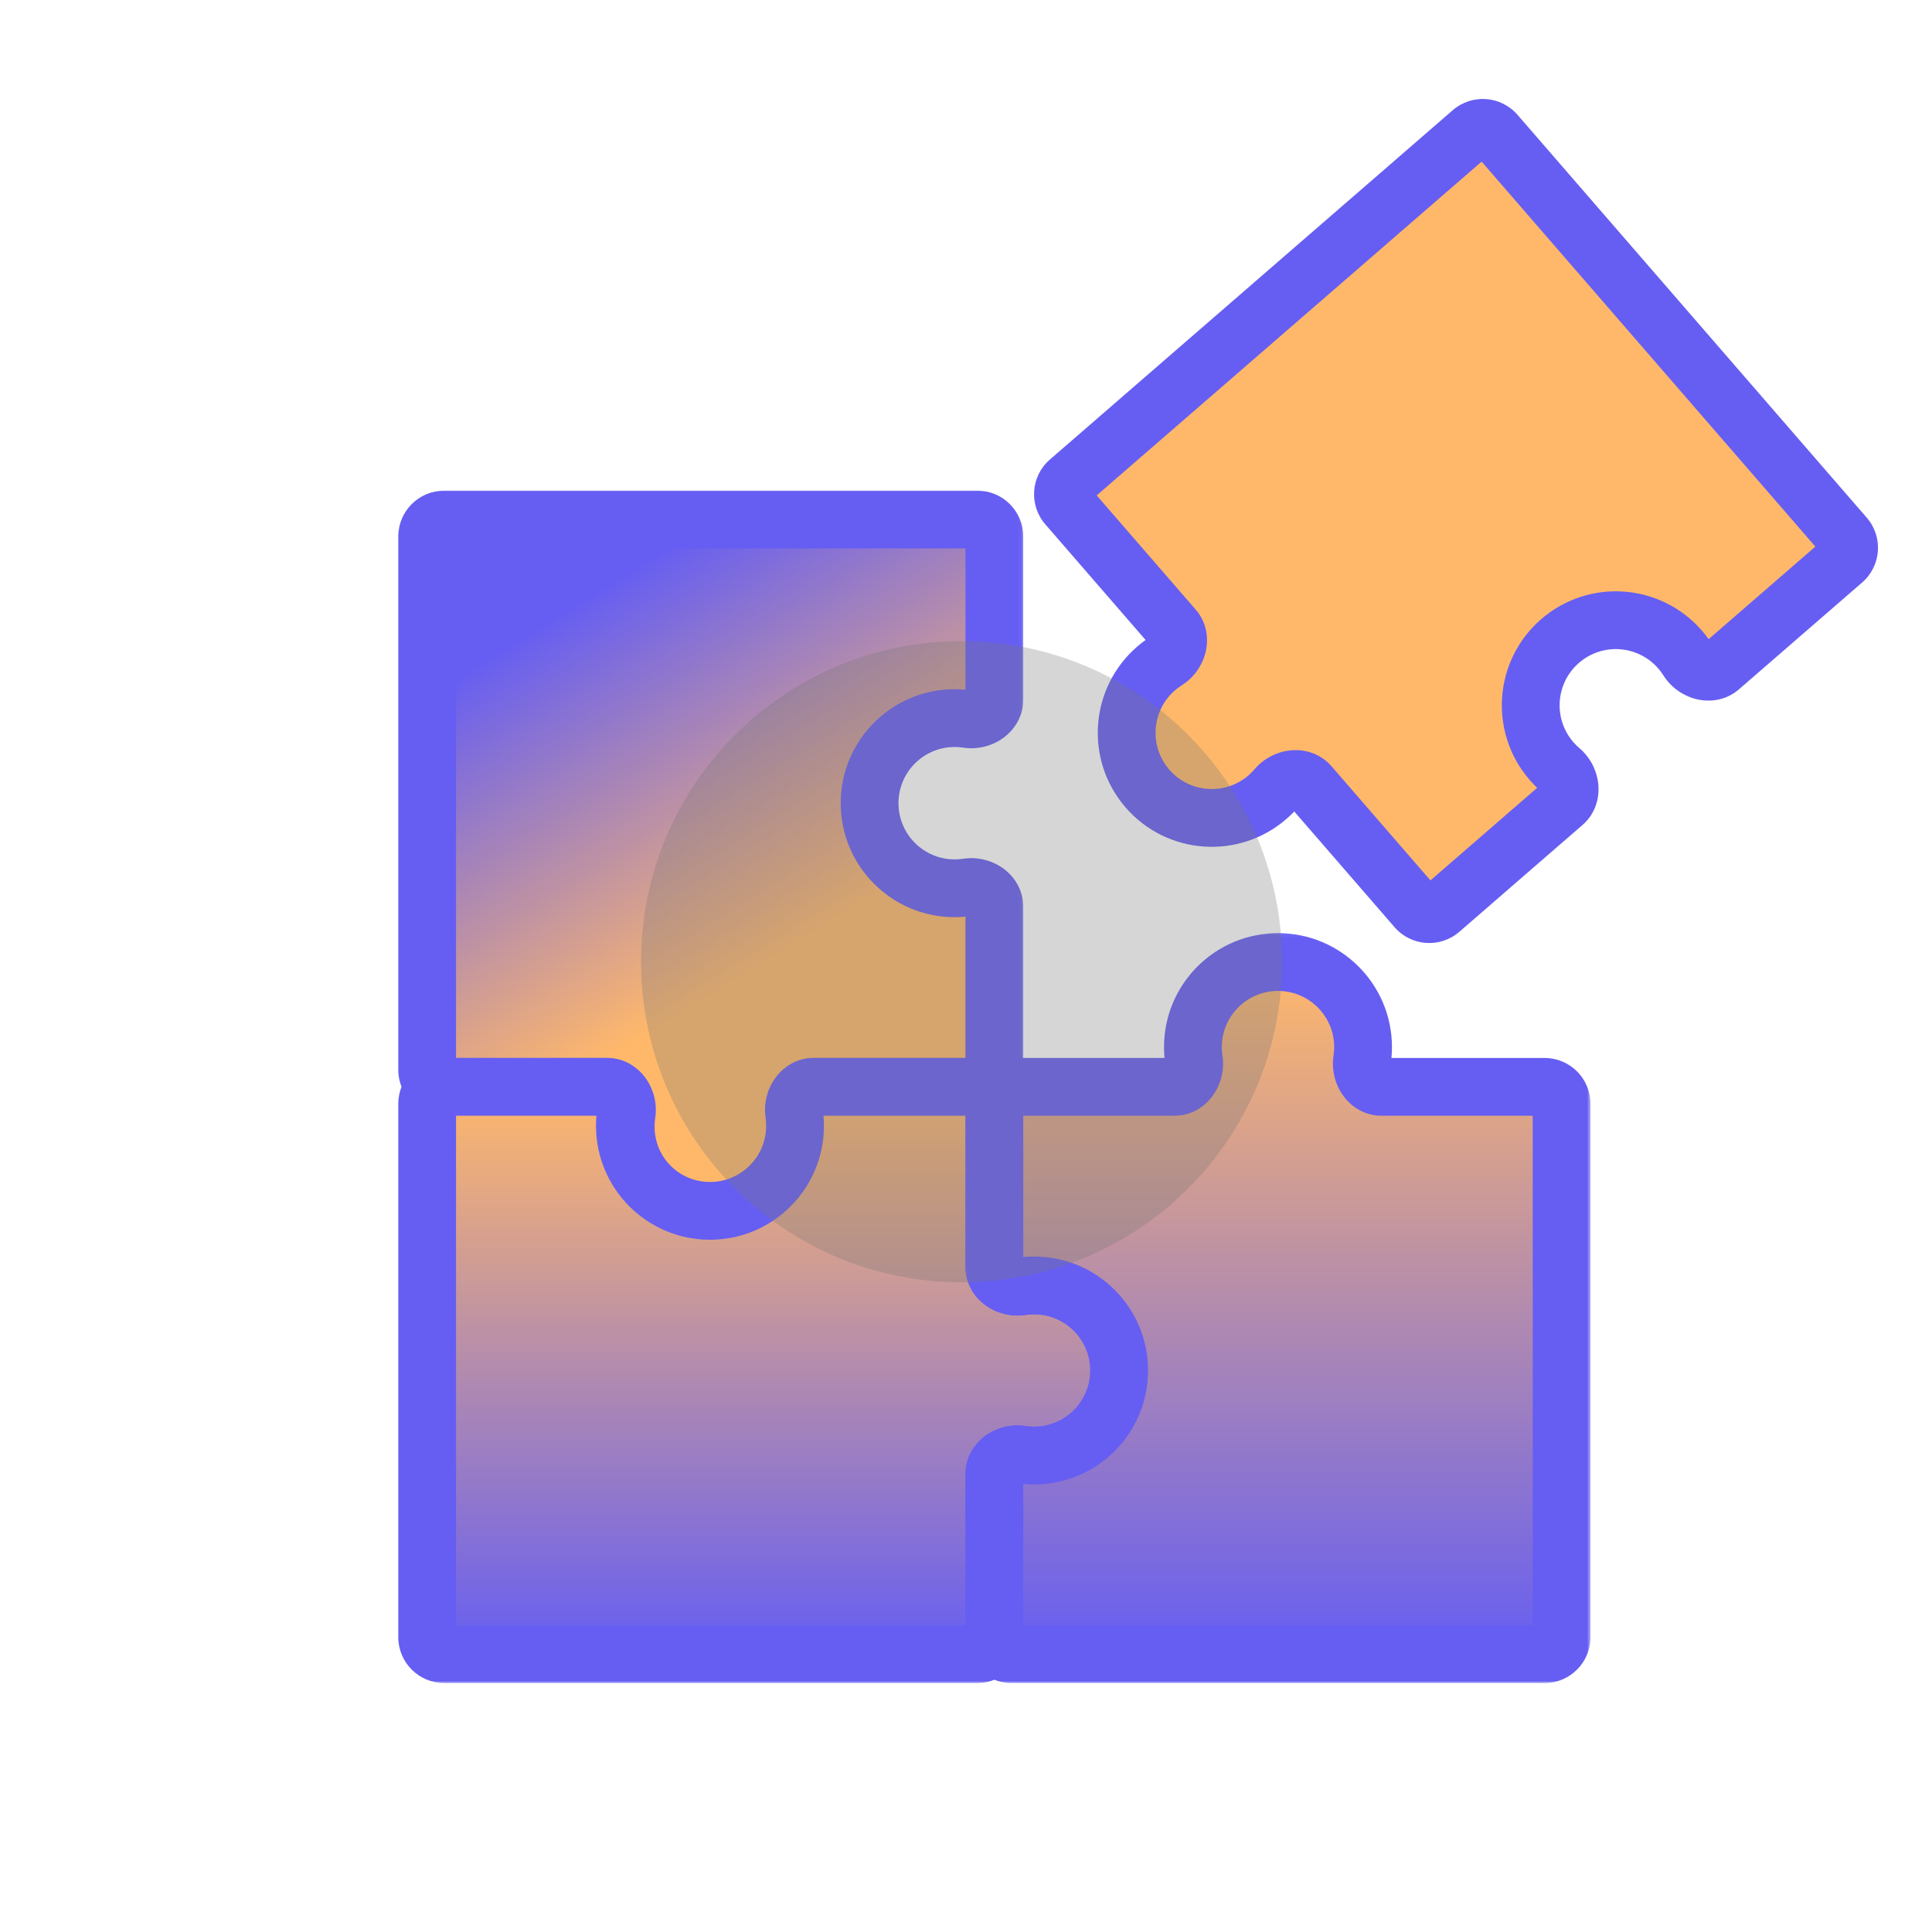
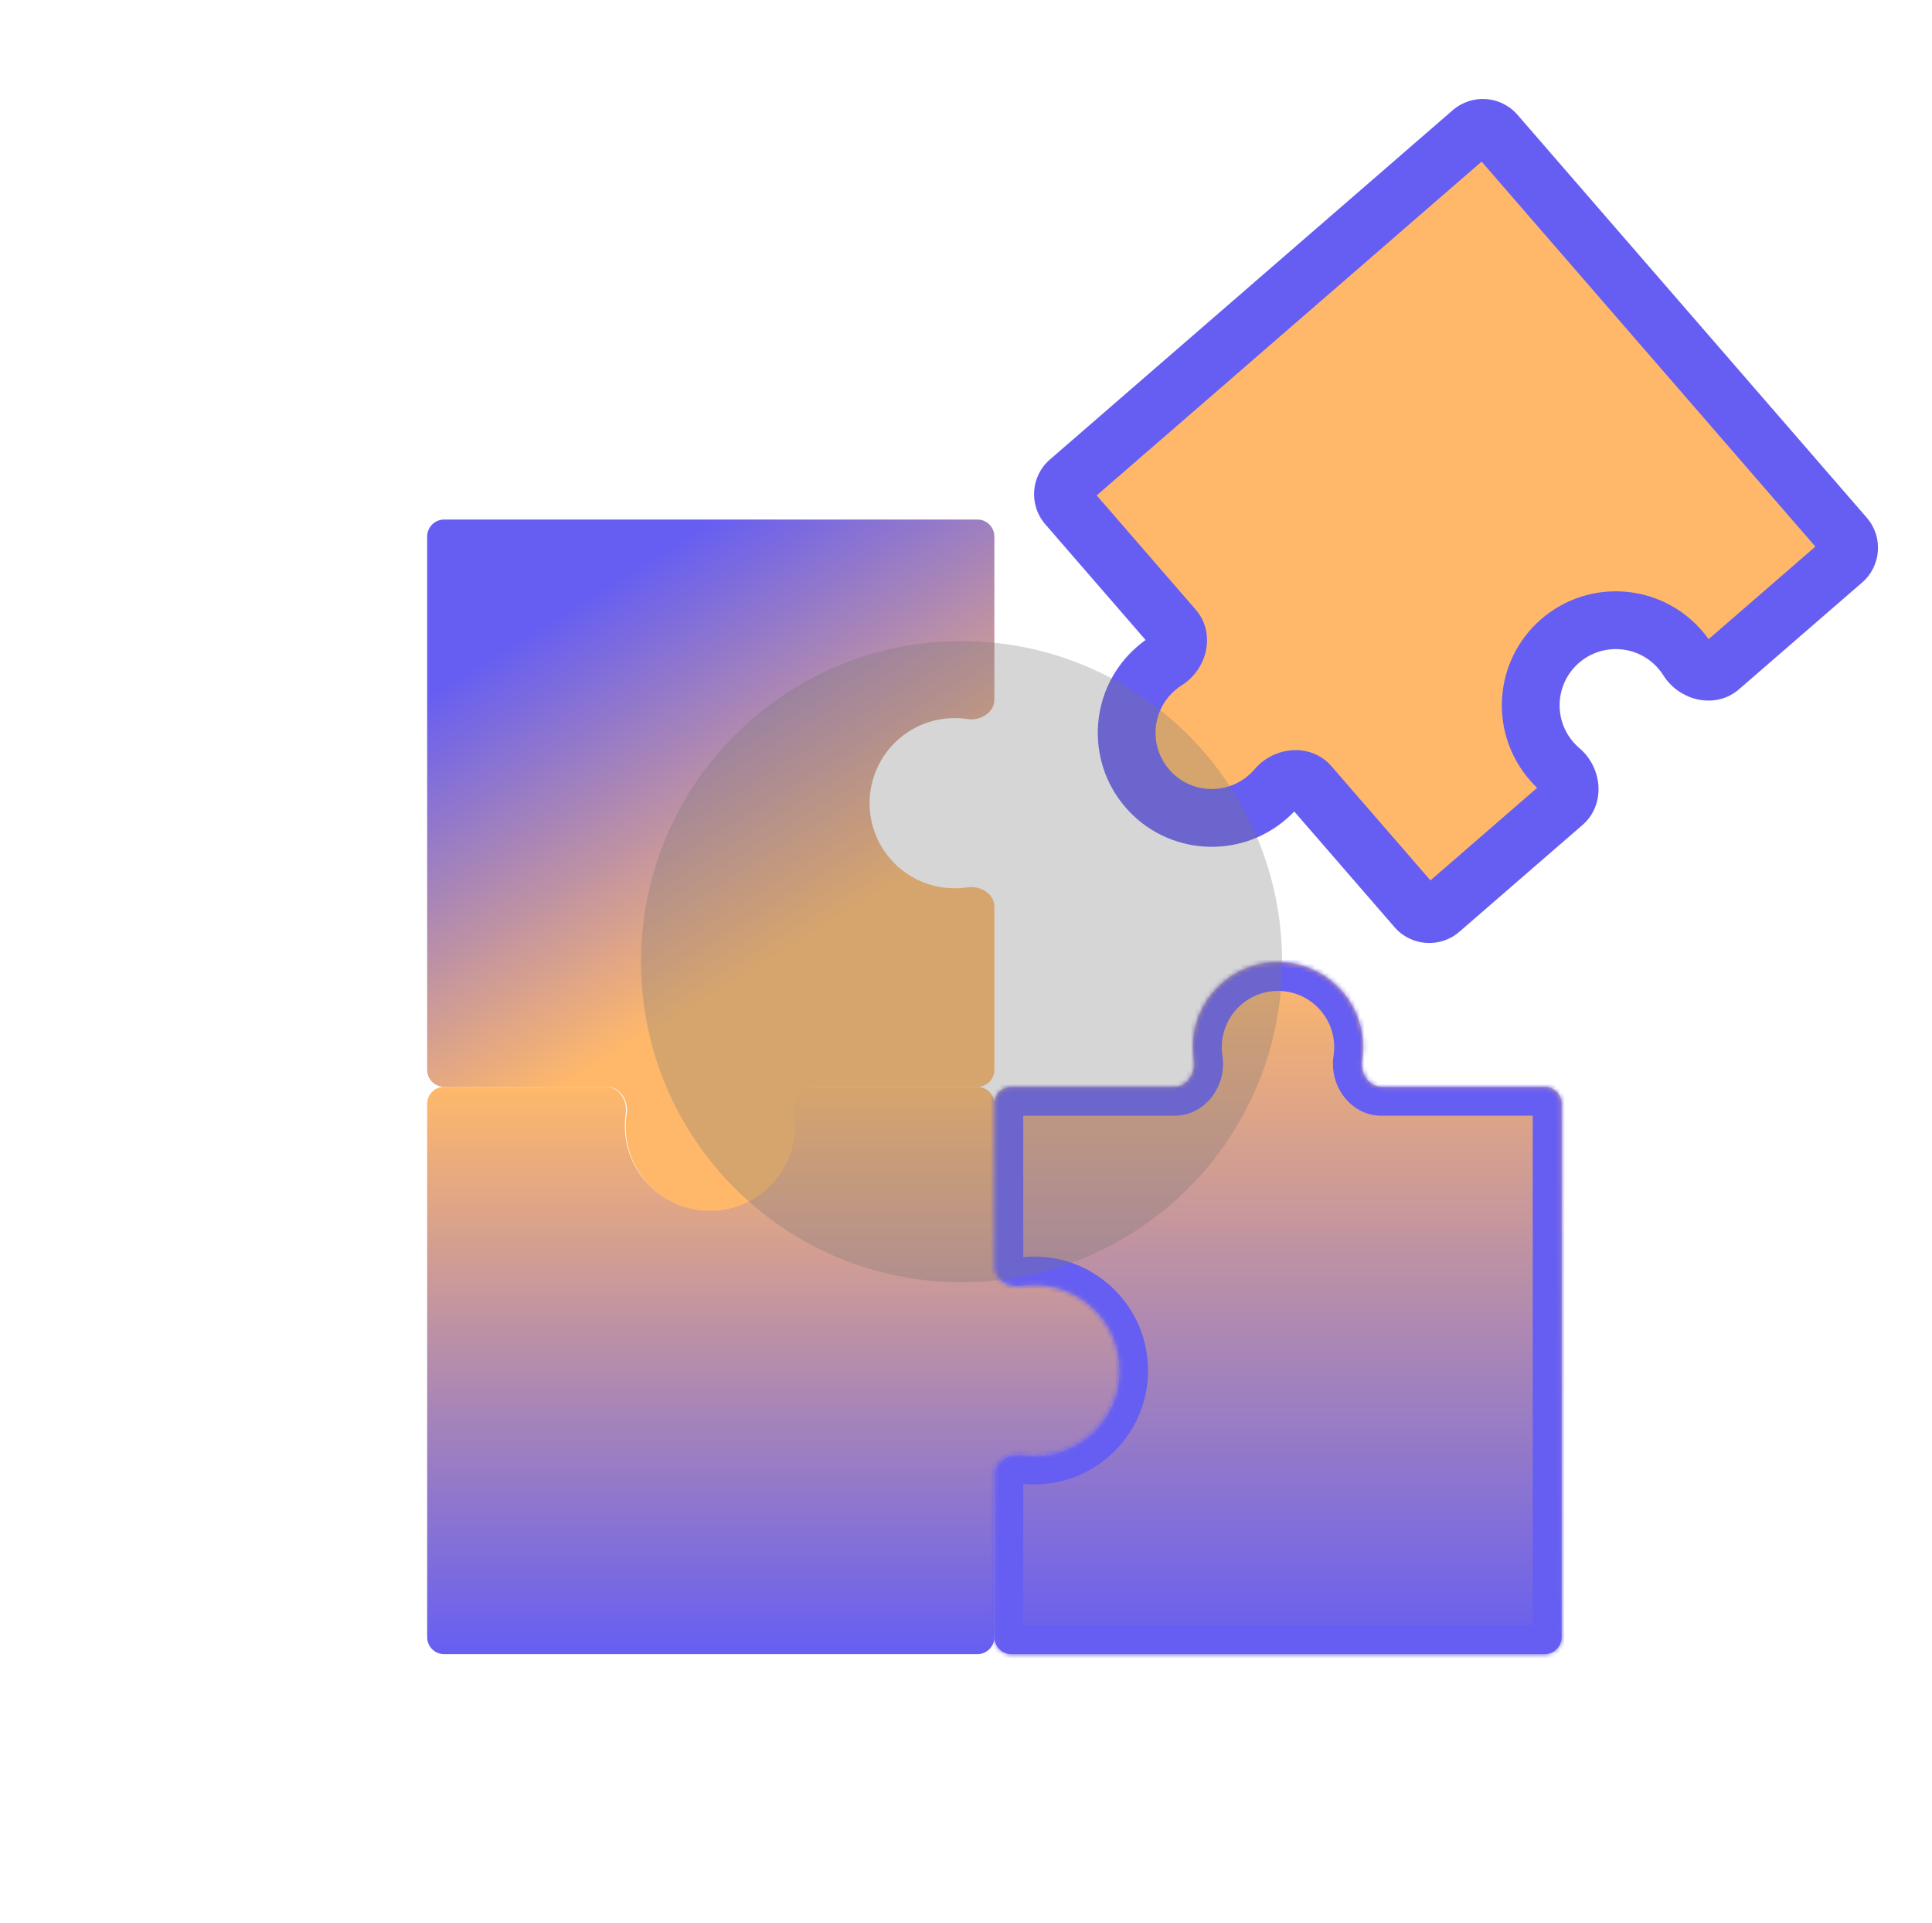
<svg xmlns="http://www.w3.org/2000/svg" width="434" height="432" viewBox="0 0 434 432" fill="none">
  <path fill-rule="evenodd" clip-rule="evenodd" d="M99.778 244.112C97.666 244.112 95.955 242.401 95.955 240.29V120.515C95.955 118.403 97.666 116.692 99.778 116.692H219.552C221.664 116.692 223.375 118.403 223.375 120.515V157.149C223.375 160.029 220.225 161.948 217.379 161.511C216.426 161.365 215.45 161.289 214.456 161.289C203.9 161.289 195.343 169.846 195.343 180.402C195.343 190.958 203.9 199.515 214.456 199.515C215.45 199.515 216.426 199.439 217.379 199.293C220.225 198.856 223.375 200.775 223.375 203.655V240.29C223.375 242.401 221.664 244.112 219.552 244.112H182.918C180.038 244.112 178.119 247.262 178.556 250.108C178.702 251.061 178.778 252.037 178.778 253.032C178.778 263.587 170.221 272.145 159.665 272.145C149.109 272.145 140.552 263.587 140.552 253.032C140.552 252.037 140.628 251.061 140.774 250.108C141.211 247.262 139.292 244.112 136.412 244.112H99.778Z" fill="url(#paint0_linear_157_22)" />
  <mask id="mask0_157_22" style="mask-type:luminance" maskUnits="userSpaceOnUse" x="88" y="109" width="142" height="170">
    <path d="M229.955 109.692H88.955V278.692H229.955V109.692Z" fill="white" />
-     <path fill-rule="evenodd" clip-rule="evenodd" d="M99.778 244.112C97.666 244.112 95.955 242.401 95.955 240.29V120.515C95.955 118.403 97.666 116.692 99.778 116.692H219.552C221.664 116.692 223.375 118.403 223.375 120.515V157.149C223.375 160.029 220.225 161.948 217.379 161.511C216.426 161.365 215.45 161.289 214.456 161.289C203.9 161.289 195.343 169.846 195.343 180.402C195.343 190.958 203.9 199.515 214.456 199.515C215.45 199.515 216.426 199.439 217.379 199.293C220.225 198.856 223.375 200.775 223.375 203.655V240.29C223.375 242.401 221.664 244.112 219.552 244.112H182.918C180.038 244.112 178.119 247.262 178.556 250.108C178.702 251.061 178.778 252.037 178.778 253.032C178.778 263.587 170.221 272.145 159.665 272.145C149.109 272.145 140.552 263.587 140.552 253.032C140.552 252.037 140.628 251.061 140.774 250.108C141.211 247.262 139.292 244.112 136.412 244.112H99.778Z" fill="black" />
  </mask>
  <g mask="url(#mask0_157_22)">
-     <path d="M89.467 120.515V240.29H102.443V120.515H89.467ZM219.552 110.204H99.778V123.18H219.552V110.204ZM229.863 157.149V120.515H216.887V157.149H229.863ZM214.456 167.777C215.119 167.777 215.766 167.828 216.395 167.924L218.364 155.098C217.086 154.902 215.78 154.801 214.456 154.801V167.777ZM201.831 180.402C201.831 173.43 207.483 167.777 214.456 167.777V154.801C200.316 154.801 188.854 166.263 188.854 180.402H201.831ZM214.456 193.027C207.483 193.027 201.831 187.374 201.831 180.402H188.854C188.854 194.541 200.316 206.003 214.456 206.003V193.027ZM216.395 192.88C215.766 192.976 215.119 193.027 214.456 193.027V206.003C215.78 206.003 217.086 205.902 218.364 205.706L216.395 192.88ZM229.863 240.29V203.655H216.887V240.29H229.863ZM182.918 250.6H219.552V237.624H182.918V250.6ZM185.266 253.032C185.266 251.707 185.165 250.401 184.969 249.123L172.143 251.092C172.239 251.721 172.29 252.368 172.29 253.032H185.266ZM159.665 278.633C173.804 278.633 185.266 267.171 185.266 253.032H172.29C172.29 260.004 166.637 265.656 159.665 265.656V278.633ZM134.064 253.032C134.064 267.171 145.526 278.633 159.665 278.633V265.656C152.693 265.656 147.04 260.004 147.04 253.032H134.064ZM134.361 249.124C134.165 250.401 134.064 251.707 134.064 253.032H147.04C147.04 252.368 147.091 251.721 147.187 251.092L134.361 249.124ZM99.778 250.6H136.412V237.624H99.778V250.6ZM182.918 237.624C178.903 237.624 175.869 239.858 174.145 242.369C172.458 244.826 171.665 247.982 172.143 251.092L184.969 249.123C185.01 249.388 184.958 249.546 184.841 249.716C184.762 249.832 184.583 250.045 184.248 250.242C183.888 250.454 183.42 250.6 182.918 250.6V237.624ZM216.887 240.29C216.887 238.817 218.08 237.624 219.552 237.624V250.6C225.247 250.6 229.863 245.984 229.863 240.29H216.887ZM216.887 157.149C216.887 156.647 217.033 156.179 217.245 155.819C217.442 155.484 217.655 155.305 217.771 155.226C217.941 155.109 218.099 155.057 218.364 155.098L216.395 167.924C219.505 168.402 222.661 167.609 225.118 165.922C227.629 164.198 229.863 161.164 229.863 157.149H216.887ZM218.364 205.706C218.099 205.747 217.941 205.695 217.771 205.579C217.655 205.499 217.442 205.32 217.245 204.985C217.033 204.625 216.887 204.158 216.887 203.655H229.863C229.863 199.64 227.629 196.607 225.118 194.882C222.661 193.195 219.505 192.402 216.395 192.88L218.364 205.706ZM147.187 251.092C147.665 247.982 146.872 244.826 145.185 242.369C143.46 239.858 140.427 237.624 136.412 237.624V250.6C135.91 250.6 135.442 250.454 135.082 250.242C134.747 250.045 134.568 249.832 134.489 249.716C134.372 249.546 134.32 249.388 134.361 249.124L147.187 251.092ZM219.552 123.18C218.08 123.18 216.887 121.987 216.887 120.515H229.863C229.863 114.82 225.247 110.204 219.552 110.204V123.18ZM89.467 240.29C89.467 245.984 94.083 250.6 99.778 250.6V237.624C101.25 237.624 102.443 238.817 102.443 240.29H89.467ZM102.443 120.515C102.443 121.987 101.25 123.18 99.778 123.18V110.204C94.083 110.204 89.467 114.82 89.467 120.515H102.443Z" fill="#665EF2" />
-   </g>
+     </g>
  <path fill-rule="evenodd" clip-rule="evenodd" d="M140.578 250.054C140.993 247.223 139.078 244.112 136.216 244.112H99.778C97.666 244.112 95.955 245.824 95.955 247.935V367.71C95.955 369.821 97.666 371.532 99.778 371.532H219.552C221.664 371.532 223.375 369.821 223.375 367.71V331.075C223.375 328.196 226.525 326.276 229.371 326.713C230.324 326.859 231.3 326.935 232.294 326.935C242.85 326.935 251.407 318.378 251.407 307.822C251.407 297.266 242.85 288.709 232.294 288.709C231.3 288.709 230.324 288.785 229.371 288.931C226.525 289.368 223.375 287.449 223.375 284.569V247.935C223.375 245.824 221.664 244.112 219.552 244.112H182.758C179.896 244.112 177.981 247.223 178.397 250.054C178.531 250.968 178.6 251.903 178.6 252.854C178.6 263.41 170.043 271.967 159.487 271.967C148.931 271.967 140.374 263.41 140.374 252.854C140.374 251.903 140.444 250.968 140.578 250.054Z" fill="url(#paint1_linear_157_22)" />
  <mask id="mask1_157_22" style="mask-type:luminance" maskUnits="userSpaceOnUse" x="88" y="237" width="170" height="142">
    <path d="M257.955 237.112H88.955V378.112H257.955V237.112Z" fill="white" />
-     <path fill-rule="evenodd" clip-rule="evenodd" d="M140.578 250.054C140.993 247.223 139.078 244.112 136.216 244.112H99.778C97.666 244.112 95.955 245.824 95.955 247.935V367.71C95.955 369.821 97.666 371.532 99.778 371.532H219.552C221.664 371.532 223.375 369.821 223.375 367.71V331.075C223.375 328.196 226.525 326.276 229.371 326.713C230.324 326.859 231.3 326.935 232.294 326.935C242.85 326.935 251.407 318.378 251.407 307.822C251.407 297.266 242.85 288.709 232.294 288.709C231.3 288.709 230.324 288.785 229.371 288.931C226.525 289.368 223.375 287.449 223.375 284.569V247.935C223.375 245.824 221.664 244.112 219.552 244.112H182.758C179.896 244.112 177.981 247.223 178.397 250.054C178.531 250.968 178.6 251.903 178.6 252.854C178.6 263.41 170.043 271.967 159.487 271.967C148.931 271.967 140.374 263.41 140.374 252.854C140.374 251.903 140.444 250.968 140.578 250.054Z" fill="black" />
  </mask>
  <g mask="url(#mask1_157_22)">
-     <path d="M136.216 237.624H99.778V250.6H136.216V237.624ZM89.467 247.935V367.71H102.443V247.935H89.467ZM99.778 378.021H219.552V365.044H99.778V378.021ZM229.863 367.71V331.075H216.887V367.71H229.863ZM228.386 333.126C229.664 333.322 230.97 333.424 232.294 333.424V320.447C231.631 320.447 230.984 320.396 230.355 320.3L228.386 333.126ZM232.294 333.424C246.434 333.424 257.896 321.961 257.896 307.822H244.919C244.919 314.795 239.267 320.447 232.294 320.447V333.424ZM257.896 307.822C257.896 293.683 246.434 282.221 232.294 282.221V295.197C239.267 295.197 244.919 300.85 244.919 307.822H257.896ZM232.294 282.221C230.97 282.221 229.664 282.322 228.386 282.518L230.355 295.345C230.984 295.248 231.631 295.197 232.294 295.197V282.221ZM229.863 284.569V247.935H216.887V284.569H229.863ZM219.552 237.624H182.758V250.6H219.552V237.624ZM171.977 250.996C172.065 251.599 172.112 252.219 172.112 252.854H185.088C185.088 251.586 184.996 250.337 184.816 249.112L171.977 250.996ZM172.112 252.854C172.112 259.826 166.46 265.478 159.487 265.478V278.455C173.626 278.455 185.088 266.993 185.088 252.854H172.112ZM159.487 265.478C152.515 265.478 146.862 259.826 146.862 252.854H133.886C133.886 266.993 145.348 278.455 159.487 278.455V265.478ZM146.862 252.854C146.862 252.219 146.909 251.599 146.997 250.996L134.158 249.112C133.978 250.337 133.886 251.586 133.886 252.854H146.862ZM182.758 237.624C178.77 237.624 175.746 239.83 174.016 242.325C172.324 244.765 171.523 247.901 171.977 250.996L184.816 249.112C184.855 249.376 184.803 249.541 184.68 249.718C184.598 249.837 184.417 250.05 184.081 250.246C183.722 250.456 183.257 250.6 182.758 250.6V237.624ZM229.863 247.935C229.863 242.24 225.247 237.624 219.552 237.624V250.6C218.08 250.6 216.887 249.407 216.887 247.935H229.863ZM228.386 282.518C228.651 282.478 228.809 282.529 228.979 282.646C229.095 282.725 229.308 282.904 229.505 283.239C229.717 283.599 229.863 284.067 229.863 284.569H216.887C216.887 288.584 219.121 291.618 221.632 293.342C224.089 295.029 227.245 295.822 230.355 295.345L228.386 282.518ZM229.863 331.075C229.863 331.578 229.717 332.045 229.505 332.405C229.308 332.74 229.095 332.919 228.979 332.999C228.809 333.116 228.651 333.167 228.386 333.126L230.355 320.3C227.245 319.822 224.089 320.615 221.632 322.302C219.121 324.027 216.887 327.06 216.887 331.075H229.863ZM219.552 378.021C225.247 378.021 229.863 373.404 229.863 367.71H216.887C216.887 366.237 218.08 365.044 219.552 365.044V378.021ZM89.467 367.71C89.467 373.404 94.083 378.021 99.778 378.021V365.044C101.25 365.044 102.443 366.237 102.443 367.71H89.467ZM99.778 237.624C94.083 237.624 89.467 242.24 89.467 247.935H102.443C102.443 249.407 101.25 250.6 99.778 250.6V237.624ZM136.216 250.6C135.718 250.6 135.253 250.456 134.893 250.246C134.557 250.05 134.376 249.837 134.294 249.718C134.171 249.541 134.119 249.376 134.158 249.112L146.997 250.996C147.452 247.901 146.65 244.765 144.958 242.325C143.228 239.83 140.204 237.624 136.216 237.624V250.6Z" fill="#665EF2" />
-   </g>
+     </g>
  <path fill-rule="evenodd" clip-rule="evenodd" d="M267.972 235.193C267.972 236.187 268.048 237.163 268.194 238.116C268.631 240.962 266.712 244.112 263.832 244.112H227.198C225.086 244.112 223.375 245.823 223.375 247.935V284.569C223.375 287.449 226.525 289.368 229.371 288.931C230.324 288.785 231.3 288.709 232.294 288.709C242.85 288.709 251.407 297.266 251.407 307.822C251.407 318.378 242.85 326.935 232.294 326.935C231.3 326.935 230.324 326.859 229.371 326.713C226.525 326.276 223.375 328.196 223.375 331.075V367.71C223.375 369.821 225.086 371.532 227.198 371.532H346.973C349.084 371.532 350.795 369.821 350.795 367.71V247.935C350.795 245.823 349.084 244.112 346.973 244.112H310.338C307.458 244.112 305.539 240.963 305.976 238.116C306.122 237.163 306.198 236.187 306.198 235.193C306.198 224.637 297.641 216.08 287.085 216.08C276.529 216.08 267.972 224.637 267.972 235.193Z" fill="url(#paint2_linear_157_22)" />
  <mask id="mask2_157_22" style="mask-type:luminance" maskUnits="userSpaceOnUse" x="216" y="209" width="142" height="170">
-     <path d="M357.375 209.08H216.375V378.08H357.375V209.08Z" fill="white" />
    <path fill-rule="evenodd" clip-rule="evenodd" d="M267.972 235.193C267.972 236.187 268.048 237.163 268.194 238.116C268.631 240.962 266.712 244.112 263.832 244.112H227.198C225.086 244.112 223.375 245.823 223.375 247.935V284.569C223.375 287.449 226.525 289.368 229.371 288.931C230.324 288.785 231.3 288.709 232.294 288.709C242.85 288.709 251.407 297.266 251.407 307.822C251.407 318.378 242.85 326.935 232.294 326.935C231.3 326.935 230.324 326.859 229.371 326.713C226.525 326.276 223.375 328.196 223.375 331.075V367.71C223.375 369.821 225.086 371.532 227.198 371.532H346.973C349.084 371.532 350.795 369.821 350.795 367.71V247.935C350.795 245.823 349.084 244.112 346.973 244.112H310.338C307.458 244.112 305.539 240.963 305.976 238.116C306.122 237.163 306.198 236.187 306.198 235.193C306.198 224.637 297.641 216.08 287.085 216.08C276.529 216.08 267.972 224.637 267.972 235.193Z" fill="black" />
  </mask>
  <g mask="url(#mask2_157_22)">
    <path d="M274.607 237.132C274.511 236.503 274.46 235.856 274.46 235.193H261.484C261.484 236.517 261.585 237.823 261.781 239.101L274.607 237.132ZM227.198 250.6H263.832V237.624H227.198V250.6ZM229.863 284.569V247.935H216.887V284.569H229.863ZM230.355 295.345C230.984 295.248 231.631 295.197 232.294 295.197V282.221C230.97 282.221 229.664 282.322 228.386 282.518L230.355 295.345ZM232.294 295.197C239.267 295.197 244.919 300.85 244.919 307.822H257.896C257.896 293.683 246.434 282.221 232.294 282.221V295.197ZM244.919 307.822C244.919 314.795 239.267 320.447 232.294 320.447V333.423C246.434 333.423 257.896 321.961 257.896 307.822H244.919ZM232.294 320.447C231.631 320.447 230.984 320.396 230.355 320.3L228.386 333.126C229.664 333.322 230.97 333.423 232.294 333.423V320.447ZM229.863 367.71V331.075H216.887V367.71H229.863ZM346.973 365.044H227.198V378.02H346.973V365.044ZM344.307 247.935V367.71H357.283V247.935H344.307ZM310.338 250.6H346.973V237.624H310.338V250.6ZM299.71 235.193C299.71 235.856 299.659 236.503 299.563 237.132L312.389 239.101C312.585 237.823 312.686 236.517 312.686 235.193H299.71ZM287.085 222.568C294.057 222.568 299.71 228.22 299.71 235.193H312.686C312.686 221.053 301.224 209.591 287.085 209.591V222.568ZM274.46 235.193C274.46 228.22 280.113 222.568 287.085 222.568V209.591C272.946 209.591 261.484 221.053 261.484 235.193H274.46ZM357.283 247.935C357.283 242.24 352.667 237.624 346.973 237.624V250.6C345.5 250.6 344.307 249.407 344.307 247.935H357.283ZM346.973 378.02C352.667 378.02 357.283 373.404 357.283 367.71H344.307C344.307 366.237 345.5 365.044 346.973 365.044V378.02ZM216.887 367.71C216.887 373.404 221.503 378.02 227.198 378.02V365.044C228.67 365.044 229.863 366.237 229.863 367.71H216.887ZM216.887 284.569C216.887 288.584 219.121 291.618 221.632 293.342C224.089 295.029 227.245 295.822 230.355 295.345L228.386 282.518C228.651 282.477 228.809 282.529 228.979 282.646C229.095 282.725 229.308 282.904 229.505 283.239C229.717 283.599 229.863 284.067 229.863 284.569H216.887ZM230.355 320.3C227.245 319.822 224.089 320.615 221.632 322.302C219.121 324.027 216.887 327.06 216.887 331.075H229.863C229.863 331.578 229.717 332.045 229.505 332.405C229.308 332.74 229.095 332.919 228.979 332.999C228.809 333.115 228.651 333.167 228.386 333.126L230.355 320.3ZM227.198 237.624C221.503 237.624 216.887 242.24 216.887 247.935H229.863C229.863 249.407 228.67 250.6 227.198 250.6V237.624ZM310.338 237.624C310.84 237.624 311.308 237.77 311.668 237.982C312.003 238.179 312.182 238.392 312.262 238.508C312.378 238.678 312.43 238.836 312.389 239.101L299.563 237.132C299.085 240.242 299.878 243.399 301.565 245.855C303.29 248.366 306.323 250.6 310.338 250.6V237.624ZM261.781 239.101C261.74 238.836 261.792 238.678 261.909 238.508C261.988 238.392 262.167 238.179 262.502 237.982C262.862 237.77 263.33 237.624 263.832 237.624V250.6C267.847 250.6 270.881 248.366 272.605 245.855C274.292 243.399 275.085 240.242 274.607 237.132L261.781 239.101Z" fill="#665EF2" />
  </g>
  <path fill-rule="evenodd" clip-rule="evenodd" d="M323.568 204.388C321.972 205.771 319.558 205.599 318.175 204.003L294.176 176.324C292.29 174.149 288.653 174.762 286.789 176.956C286.164 177.691 285.476 178.388 284.725 179.039C276.75 185.954 264.679 185.095 257.764 177.119C250.849 169.144 251.708 157.072 259.684 150.157C260.435 149.506 261.222 148.924 262.038 148.41C264.475 146.876 265.597 143.362 263.711 141.187L239.712 113.507C238.329 111.912 238.501 109.498 240.096 108.115L330.592 29.652C332.187 28.269 334.602 28.441 335.985 30.036L414.448 120.532C415.831 122.127 415.659 124.541 414.064 125.924L386.384 149.923C384.209 151.81 380.695 150.687 379.161 148.251C378.647 147.435 378.065 146.647 377.414 145.896C370.499 137.921 358.427 137.061 350.452 143.976C342.476 150.891 341.617 162.962 348.532 170.938C349.183 171.689 349.88 172.377 350.615 173.001C352.809 174.865 353.422 178.502 351.247 180.389L323.568 204.388Z" fill="#FFB86A" />
  <mask id="mask3_157_22" style="mask-type:luminance" maskUnits="userSpaceOnUse" x="206" y="17" width="221" height="218">
    <path d="M426.21 17.57H206.154V234.813H426.21V17.57Z" fill="white" />
    <path fill-rule="evenodd" clip-rule="evenodd" d="M323.568 204.388C321.972 205.771 319.558 205.599 318.175 204.003L294.176 176.324C292.29 174.149 288.653 174.762 286.789 176.956C286.164 177.691 285.476 178.388 284.725 179.039C276.75 185.954 264.679 185.095 257.764 177.119C250.849 169.144 251.708 157.072 259.684 150.157C260.435 149.506 261.222 148.924 262.038 148.41C264.475 146.876 265.597 143.362 263.711 141.187L239.712 113.507C238.329 111.912 238.501 109.498 240.096 108.115L330.592 29.652C332.187 28.269 334.602 28.441 335.985 30.036L414.448 120.532C415.831 122.127 415.659 124.541 414.064 125.924L386.384 149.923C384.209 151.81 380.695 150.687 379.161 148.251C378.647 147.435 378.065 146.647 377.414 145.896C370.499 137.921 358.427 137.061 350.452 143.976C342.476 150.891 341.617 162.962 348.532 170.938C349.183 171.689 349.88 172.377 350.615 173.001C352.809 174.865 353.422 178.502 351.247 180.389L323.568 204.388Z" fill="#665EF2" />
  </mask>
  <g mask="url(#mask3_157_22)">
    <path d="M289.274 180.575L313.273 208.254L323.077 199.753L299.079 172.074L289.274 180.575ZM288.976 183.942C289.977 183.074 290.897 182.142 291.734 181.157L281.844 172.755C281.432 173.24 280.976 173.702 280.475 174.137L288.976 183.942ZM252.861 181.37C262.124 192.052 278.293 193.204 288.976 183.942L280.475 174.137C275.207 178.705 267.234 178.137 262.666 172.869L252.861 181.37ZM255.433 145.255C244.751 154.518 243.599 170.687 252.861 181.37L262.666 172.869C258.098 167.601 258.666 159.627 263.934 155.06L255.433 145.255ZM258.581 142.92C257.487 143.609 256.434 144.387 255.433 145.255L263.934 155.06C264.436 154.625 264.958 154.239 265.496 153.901L258.581 142.92ZM234.81 117.758L258.809 145.437L268.613 136.936L244.614 109.257L234.81 117.758ZM326.342 24.75L235.846 103.213L244.347 113.017L334.843 34.554L326.342 24.75ZM419.35 116.282L340.887 25.785L331.082 34.286L409.546 124.783L419.35 116.282ZM390.635 154.825L418.314 130.827L409.813 121.022L382.134 145.021L390.635 154.825ZM372.511 150.147C372.946 150.648 373.332 151.17 373.67 151.708L384.651 144.793C383.962 143.699 383.184 142.647 382.316 141.646L372.511 150.147ZM354.702 148.878C359.97 144.311 367.944 144.879 372.511 150.147L382.316 141.646C373.053 130.963 356.884 129.811 346.202 139.074L354.702 148.878ZM353.434 166.687C348.866 161.419 349.434 153.446 354.702 148.878L346.202 139.074C335.519 148.336 334.367 164.505 343.629 175.188L353.434 166.687ZM354.816 168.056C354.331 167.644 353.869 167.188 353.434 166.687L343.629 175.188C344.497 176.189 345.429 177.109 346.414 177.946L354.816 168.056ZM327.818 209.29L355.497 185.291L346.996 175.486L319.317 199.485L327.818 209.29ZM346.414 177.946C346.21 177.773 346.145 177.62 346.122 177.415C346.107 177.275 346.102 176.997 346.226 176.628C346.359 176.233 346.617 175.816 346.996 175.486L355.497 185.291C358.531 182.661 359.359 178.985 359.017 175.959C358.683 172.997 357.214 170.093 354.816 168.056L346.414 177.946ZM382.134 145.021C382.514 144.692 382.963 144.496 383.373 144.42C383.756 144.349 384.03 144.393 384.167 144.429C384.366 144.481 384.509 144.567 384.651 144.793L373.67 151.708C375.347 154.371 378.014 156.236 380.898 156.987C383.846 157.754 387.601 157.456 390.635 154.825L382.134 145.021ZM409.546 124.783C408.581 123.67 408.701 121.987 409.813 121.022L418.314 130.827C422.617 127.096 423.081 120.584 419.35 116.282L409.546 124.783ZM334.843 34.554C333.73 35.519 332.047 35.399 331.082 34.286L340.887 25.785C337.156 21.483 330.644 21.019 326.342 24.75L334.843 34.554ZM244.614 109.257C245.579 110.369 245.459 112.053 244.347 113.017L235.846 103.213C231.543 106.943 231.079 113.455 234.81 117.758L244.614 109.257ZM313.273 208.254C317.003 212.556 323.515 213.02 327.818 209.29L319.317 199.485C320.429 198.521 322.113 198.641 323.077 199.753L313.273 208.254ZM265.496 153.901C268.159 152.224 270.024 149.557 270.775 146.673C271.542 143.725 271.243 139.97 268.613 136.936L258.809 145.437C258.479 145.057 258.284 144.608 258.208 144.198C258.137 143.815 258.181 143.541 258.217 143.404C258.269 143.205 258.355 143.062 258.581 142.92L265.496 153.901ZM299.079 172.074C296.448 169.04 292.773 168.212 289.746 168.554C286.785 168.888 283.881 170.357 281.844 172.755L291.734 181.157C291.561 181.361 291.407 181.426 291.202 181.449C291.062 181.464 290.785 181.469 290.416 181.345C290.02 181.212 289.603 180.954 289.274 180.575L299.079 172.074Z" fill="#665EF2" />
  </g>
  <g opacity="0.3" filter="url(#filter0_f_157_22)">
    <path d="M216 288C255.765 288 288 255.765 288 216C288 176.235 255.765 144 216 144C176.235 144 144 176.235 144 216C144 255.765 176.235 288 216 288Z" fill="#747474" />
  </g>
  <defs>
    <filter id="filter0_f_157_22" x="0" y="0" width="432" height="432" filterUnits="userSpaceOnUse" color-interpolation-filters="sRGB">
      <feFlood flood-opacity="0" result="BackgroundImageFix" />
      <feBlend mode="normal" in="SourceGraphic" in2="BackgroundImageFix" result="shape" />
      <feGaussianBlur stdDeviation="72" result="effect1_foregroundBlur_157_22" />
    </filter>
    <linearGradient id="paint0_linear_157_22" x1="159.665" y1="116.692" x2="207.5" y2="194" gradientUnits="userSpaceOnUse">
      <stop stop-color="#665EF2" />
      <stop offset="1" stop-color="#FFB86A" />
    </linearGradient>
    <linearGradient id="paint1_linear_157_22" x1="173.681" y1="244.112" x2="173.681" y2="371.532" gradientUnits="userSpaceOnUse">
      <stop stop-color="#FFB86A" />
      <stop offset="1" stop-color="#665EF2" />
    </linearGradient>
    <linearGradient id="paint2_linear_157_22" x1="287.085" y1="216.08" x2="287.085" y2="371.532" gradientUnits="userSpaceOnUse">
      <stop stop-color="#FFB86A" />
      <stop offset="1" stop-color="#665EF2" />
    </linearGradient>
  </defs>
</svg>